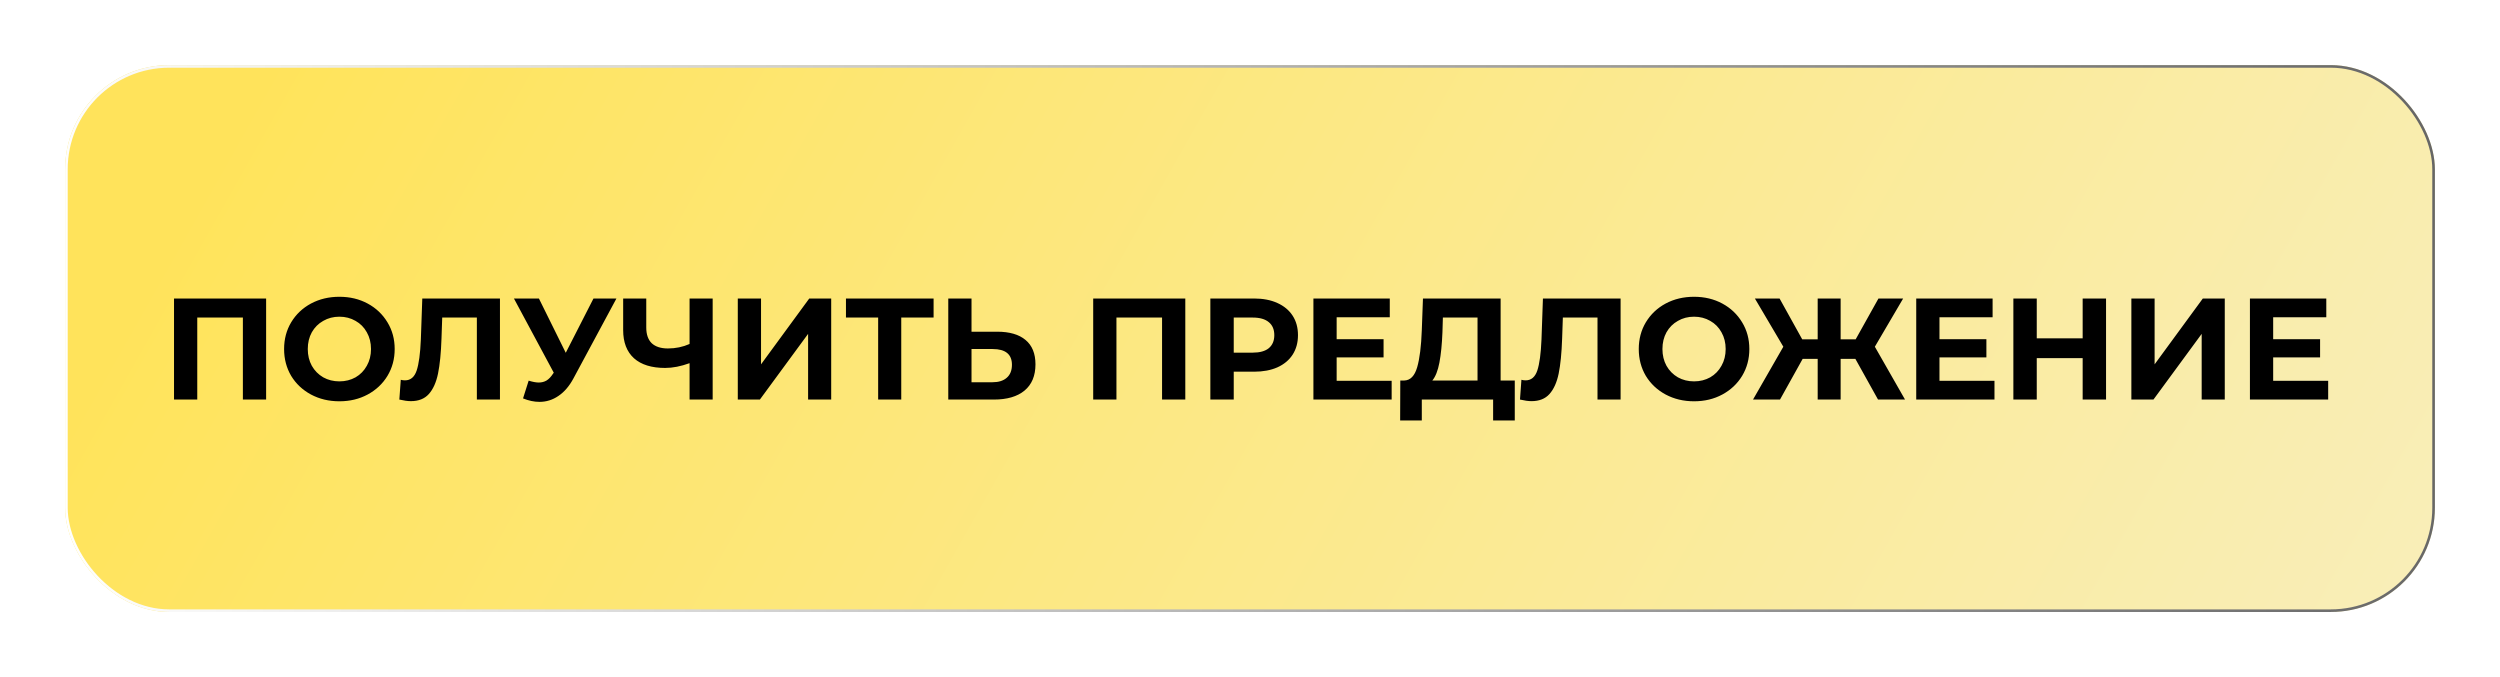
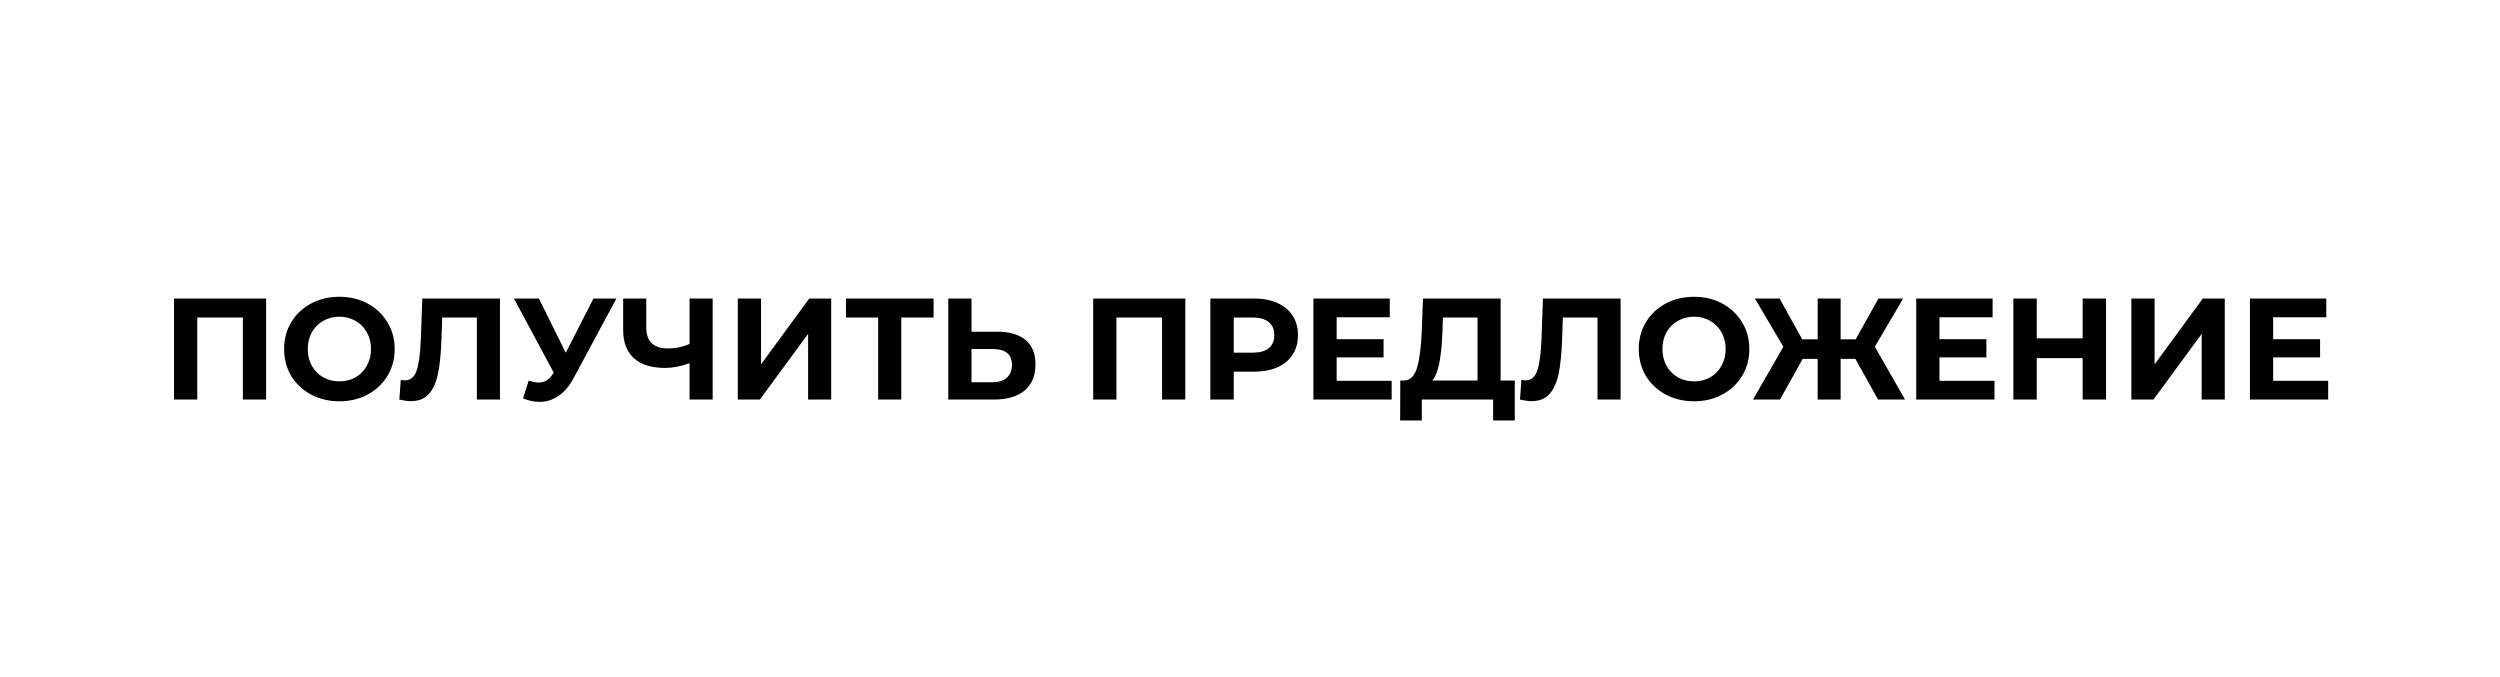
<svg xmlns="http://www.w3.org/2000/svg" width="960" height="260" viewBox="0 0 960 260" fill="none">
  <g filter="url(#filter0_bd_33_280)">
-     <rect x="25" y="29" width="910" height="210" rx="40" fill="url(#paint0_linear_33_280)" fill-opacity="0.71" />
-     <rect x="25.5" y="29.5" width="909" height="209" rx="39.5" stroke="url(#paint1_linear_33_280)" />
-   </g>
+     </g>
  <path d="M102.19 114.626V153.431H93.265V121.944H75.748V153.431H66.823V114.626H102.19ZM130.325 154.096C126.297 154.096 122.657 153.227 119.404 151.49C116.189 149.753 113.658 147.37 111.81 144.339C109.999 141.272 109.093 137.835 109.093 134.028C109.093 130.222 109.999 126.803 111.81 123.773C113.658 120.705 116.189 118.303 119.404 116.566C122.657 114.829 126.297 113.961 130.325 113.961C134.353 113.961 137.975 114.829 141.19 116.566C144.406 118.303 146.937 120.705 148.785 123.773C150.633 126.803 151.557 130.222 151.557 134.028C151.557 137.835 150.633 141.272 148.785 144.339C146.937 147.37 144.406 149.753 141.19 151.49C137.975 153.227 134.353 154.096 130.325 154.096ZM130.325 146.446C132.616 146.446 134.686 145.928 136.534 144.894C138.382 143.822 139.823 142.344 140.858 140.459C141.929 138.574 142.465 136.431 142.465 134.028C142.465 131.626 141.929 129.483 140.858 127.598C139.823 125.713 138.382 124.253 136.534 123.219C134.686 122.147 132.616 121.611 130.325 121.611C128.034 121.611 125.964 122.147 124.116 123.219C122.268 124.253 120.809 125.713 119.737 127.598C118.702 129.483 118.185 131.626 118.185 134.028C118.185 136.431 118.702 138.574 119.737 140.459C120.809 142.344 122.268 143.822 124.116 144.894C125.964 145.928 128.034 146.446 130.325 146.446ZM191.984 114.626V153.431H183.114V121.944H169.81L169.532 130.037C169.348 135.544 168.904 140.015 168.202 143.452C167.5 146.852 166.317 149.476 164.654 151.324C163.028 153.135 160.737 154.04 157.78 154.04C156.561 154.04 155.082 153.837 153.345 153.431L153.9 145.836C154.38 145.984 154.916 146.058 155.507 146.058C157.651 146.058 159.148 144.801 159.998 142.288C160.848 139.738 161.383 135.765 161.605 130.37L162.159 114.626H191.984ZM236.71 114.626L220.19 145.337C218.601 148.294 216.68 150.53 214.425 152.045C212.208 153.56 209.787 154.318 207.163 154.318C205.131 154.318 203.024 153.874 200.844 152.987L203.006 146.169C204.558 146.649 205.851 146.889 206.886 146.889C207.995 146.889 208.993 146.631 209.88 146.113C210.767 145.559 211.58 144.709 212.319 143.563L212.651 143.12L197.351 114.626H206.942L217.252 135.47L227.896 114.626H236.71ZM273.665 114.626V153.431H264.795V139.461C261.432 140.681 258.309 141.29 255.427 141.29C250.216 141.29 246.225 140.052 243.453 137.576C240.681 135.063 239.295 131.46 239.295 126.766V114.626H248.165V125.769C248.165 128.429 248.867 130.444 250.271 131.811C251.713 133.141 253.782 133.807 256.48 133.807C259.437 133.807 262.208 133.234 264.795 132.088V114.626H273.665ZM283.312 114.626H292.237V139.905L310.752 114.626H319.179V153.431H310.309V128.208L291.794 153.431H283.312V114.626ZM358.498 121.944H346.081V153.431H337.211V121.944H324.849V114.626H358.498V121.944ZM382.929 127.376C387.66 127.376 391.281 128.429 393.795 130.536C396.345 132.643 397.62 135.765 397.62 139.905C397.62 144.302 396.215 147.665 393.407 149.994C390.635 152.285 386.717 153.431 381.654 153.431H364.137V114.626H373.062V127.376H382.929ZM381.155 146.778C383.484 146.778 385.295 146.206 386.588 145.06C387.918 143.914 388.584 142.251 388.584 140.071C388.584 136.043 386.108 134.028 381.155 134.028H373.062V146.778H381.155ZM455.156 114.626V153.431H446.231V121.944H428.713V153.431H419.788V114.626H455.156ZM481.572 114.626C485.009 114.626 487.984 115.199 490.497 116.345C493.047 117.49 495.006 119.116 496.373 121.223C497.741 123.329 498.424 125.824 498.424 128.707C498.424 131.552 497.741 134.047 496.373 136.19C495.006 138.297 493.047 139.923 490.497 141.069C487.984 142.177 485.009 142.732 481.572 142.732H473.756V153.431H464.775V114.626H481.572ZM481.073 135.414C483.771 135.414 485.822 134.841 487.226 133.696C488.631 132.513 489.333 130.85 489.333 128.707C489.333 126.526 488.631 124.863 487.226 123.717C485.822 122.535 483.771 121.944 481.073 121.944H473.756V135.414H481.073ZM534.394 146.224V153.431H504.349V114.626H533.674V121.833H513.274V130.259H531.29V137.244H513.274V146.224H534.394ZM581.672 146.113V161.469H573.357V153.431H545.972V161.469H537.657L537.712 146.113H539.264C541.593 146.039 543.237 144.339 544.198 141.013C545.159 137.687 545.75 132.938 545.972 126.766L546.416 114.626H576.24V146.113H581.672ZM553.899 127.598C553.715 132.218 553.326 136.098 552.735 139.239C552.144 142.344 551.238 144.635 550.019 146.113H567.37V121.944H554.066L553.899 127.598ZM622.309 114.626V153.431H613.44V121.944H600.135L599.858 130.037C599.673 135.544 599.23 140.015 598.528 143.452C597.825 146.852 596.643 149.476 594.98 151.324C593.354 153.135 591.062 154.04 588.106 154.04C586.886 154.04 585.408 153.837 583.671 153.431L584.225 145.836C584.706 145.984 585.242 146.058 585.833 146.058C587.976 146.058 589.473 144.801 590.323 142.288C591.173 139.738 591.709 135.765 591.931 130.37L592.485 114.626H622.309ZM650.516 154.096C646.488 154.096 642.848 153.227 639.595 151.49C636.38 149.753 633.849 147.37 632.001 144.339C630.19 141.272 629.285 137.835 629.285 134.028C629.285 130.222 630.19 126.803 632.001 123.773C633.849 120.705 636.38 118.303 639.595 116.566C642.848 114.829 646.488 113.961 650.516 113.961C654.544 113.961 658.166 114.829 661.381 116.566C664.597 118.303 667.128 120.705 668.976 123.773C670.824 126.803 671.748 130.222 671.748 134.028C671.748 137.835 670.824 141.272 668.976 144.339C667.128 147.37 664.597 149.753 661.381 151.49C658.166 153.227 654.544 154.096 650.516 154.096ZM650.516 146.446C652.807 146.446 654.877 145.928 656.725 144.894C658.573 143.822 660.014 142.344 661.049 140.459C662.121 138.574 662.656 136.431 662.656 134.028C662.656 131.626 662.121 129.483 661.049 127.598C660.014 125.713 658.573 124.253 656.725 123.219C654.877 122.147 652.807 121.611 650.516 121.611C648.225 121.611 646.155 122.147 644.307 123.219C642.46 124.253 641 125.713 639.928 127.598C638.893 129.483 638.376 131.626 638.376 134.028C638.376 136.431 638.893 138.574 639.928 140.459C641 142.344 642.46 143.822 644.307 144.894C646.155 145.928 648.225 146.446 650.516 146.446ZM712.46 137.798H706.805V153.431H697.991V137.798H692.226L683.523 153.431H673.156L684.798 133.141L673.877 114.626H683.356L692.06 130.314H697.991V114.626H706.805V130.314H712.571L721.329 114.626H730.809L719.943 133.141L731.529 153.431H721.163L712.46 137.798ZM765.879 146.224V153.431H735.833V114.626H765.159V121.833H744.758V130.259H762.775V137.244H744.758V146.224H765.879ZM808.722 114.626V153.431H799.742V137.521H782.113V153.431H773.133V114.626H782.113V129.926H799.742V114.626H808.722ZM818.445 114.626H827.37V139.905L845.885 114.626H854.311V153.431H845.442V128.208L826.926 153.431H818.445V114.626ZM894.019 146.224V153.431H863.973V114.626H893.298V121.833H872.898V130.259H890.914V137.244H872.898V146.224H894.019Z" fill="black" />
  <defs>
    <filter id="filter0_bd_33_280" x="0" y="0" width="960" height="260" filterUnits="userSpaceOnUse" color-interpolation-filters="sRGB">
      <feFlood flood-opacity="0" result="BackgroundImageFix" />
      <feGaussianBlur in="BackgroundImageFix" stdDeviation="6.3" />
      <feComposite in2="SourceAlpha" operator="in" result="effect1_backgroundBlur_33_280" />
      <feColorMatrix in="SourceAlpha" type="matrix" values="0 0 0 0 0 0 0 0 0 0 0 0 0 0 0 0 0 0 127 0" result="hardAlpha" />
      <feOffset dy="-4" />
      <feGaussianBlur stdDeviation="12.5" />
      <feColorMatrix type="matrix" values="0 0 0 0 0 0 0 0 0 0 0 0 0 0 0 0 0 0 0.2 0" />
      <feBlend mode="normal" in2="effect1_backgroundBlur_33_280" result="effect2_dropShadow_33_280" />
      <feBlend mode="normal" in="SourceGraphic" in2="effect2_dropShadow_33_280" result="shape" />
    </filter>
    <linearGradient id="paint0_linear_33_280" x1="97" y1="41.532" x2="863.555" y2="474.536" gradientUnits="userSpaceOnUse">
      <stop stop-color="#FFD818" />
      <stop offset="1" stop-color="#F5E8A5" />
    </linearGradient>
    <linearGradient id="paint1_linear_33_280" x1="25" y1="223.22" x2="941.859" y2="174.524" gradientUnits="userSpaceOnUse">
      <stop stop-color="white" />
      <stop offset="1" stop-color="#666666" />
    </linearGradient>
  </defs>
</svg>